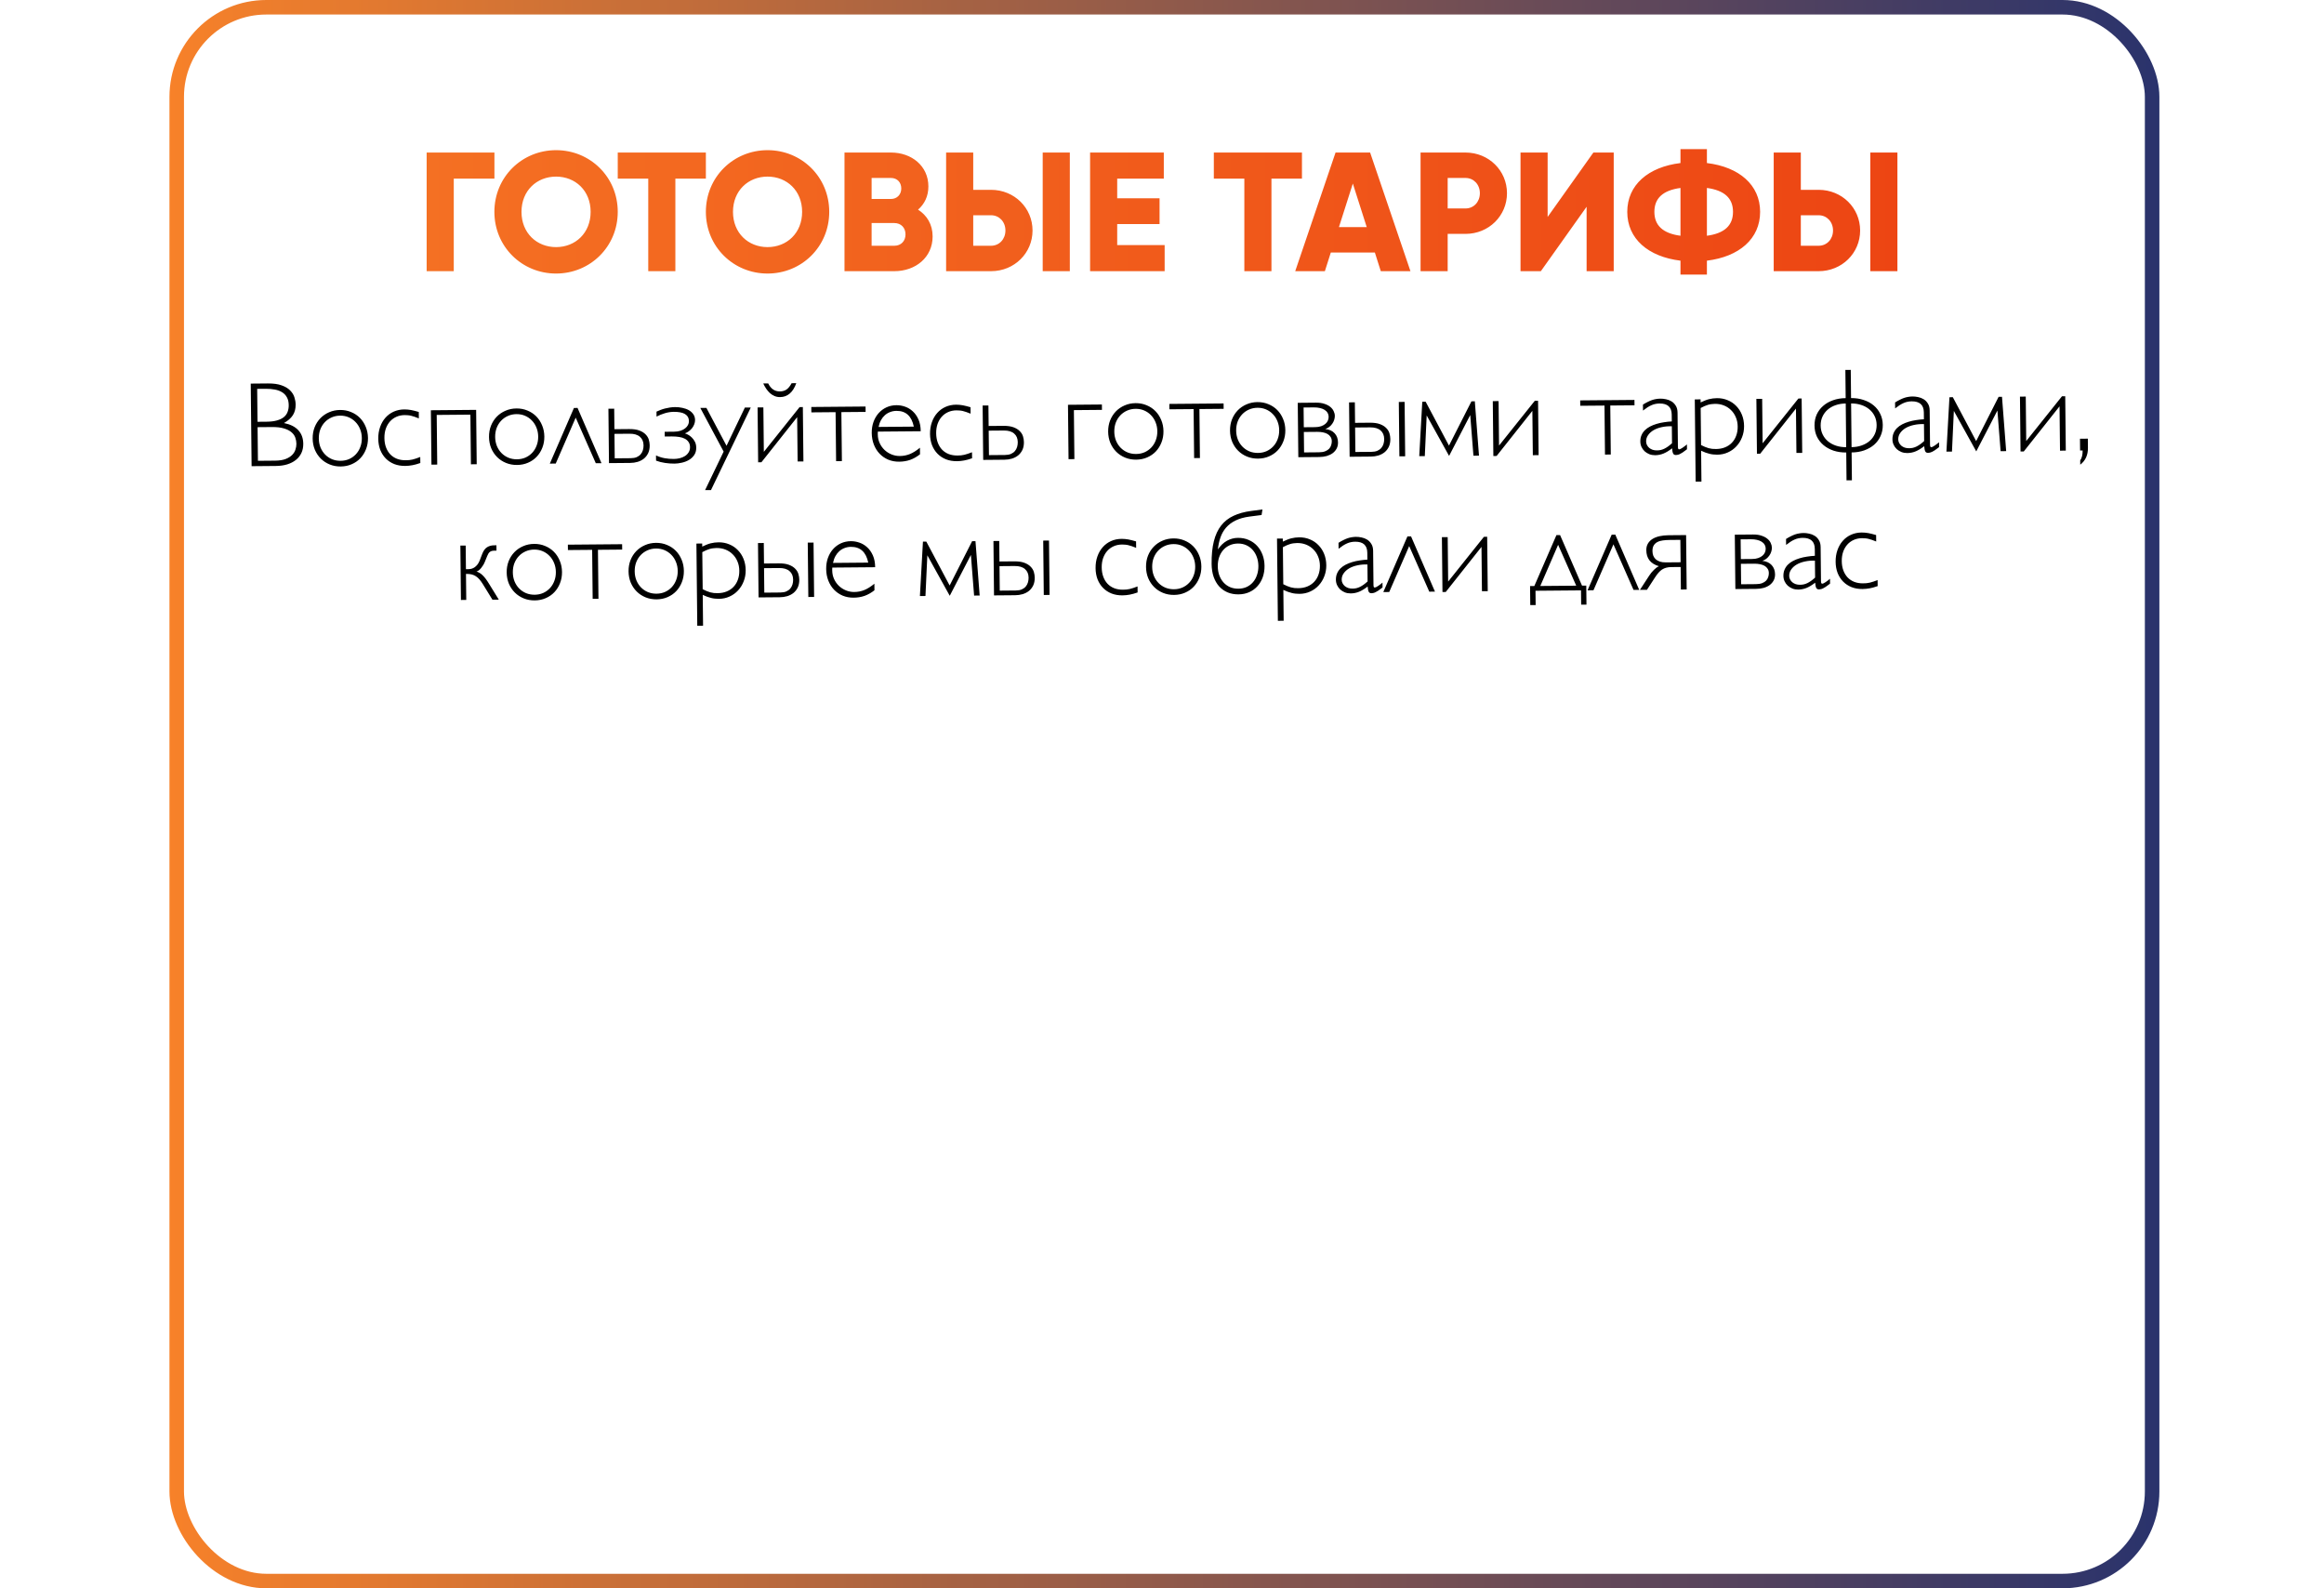
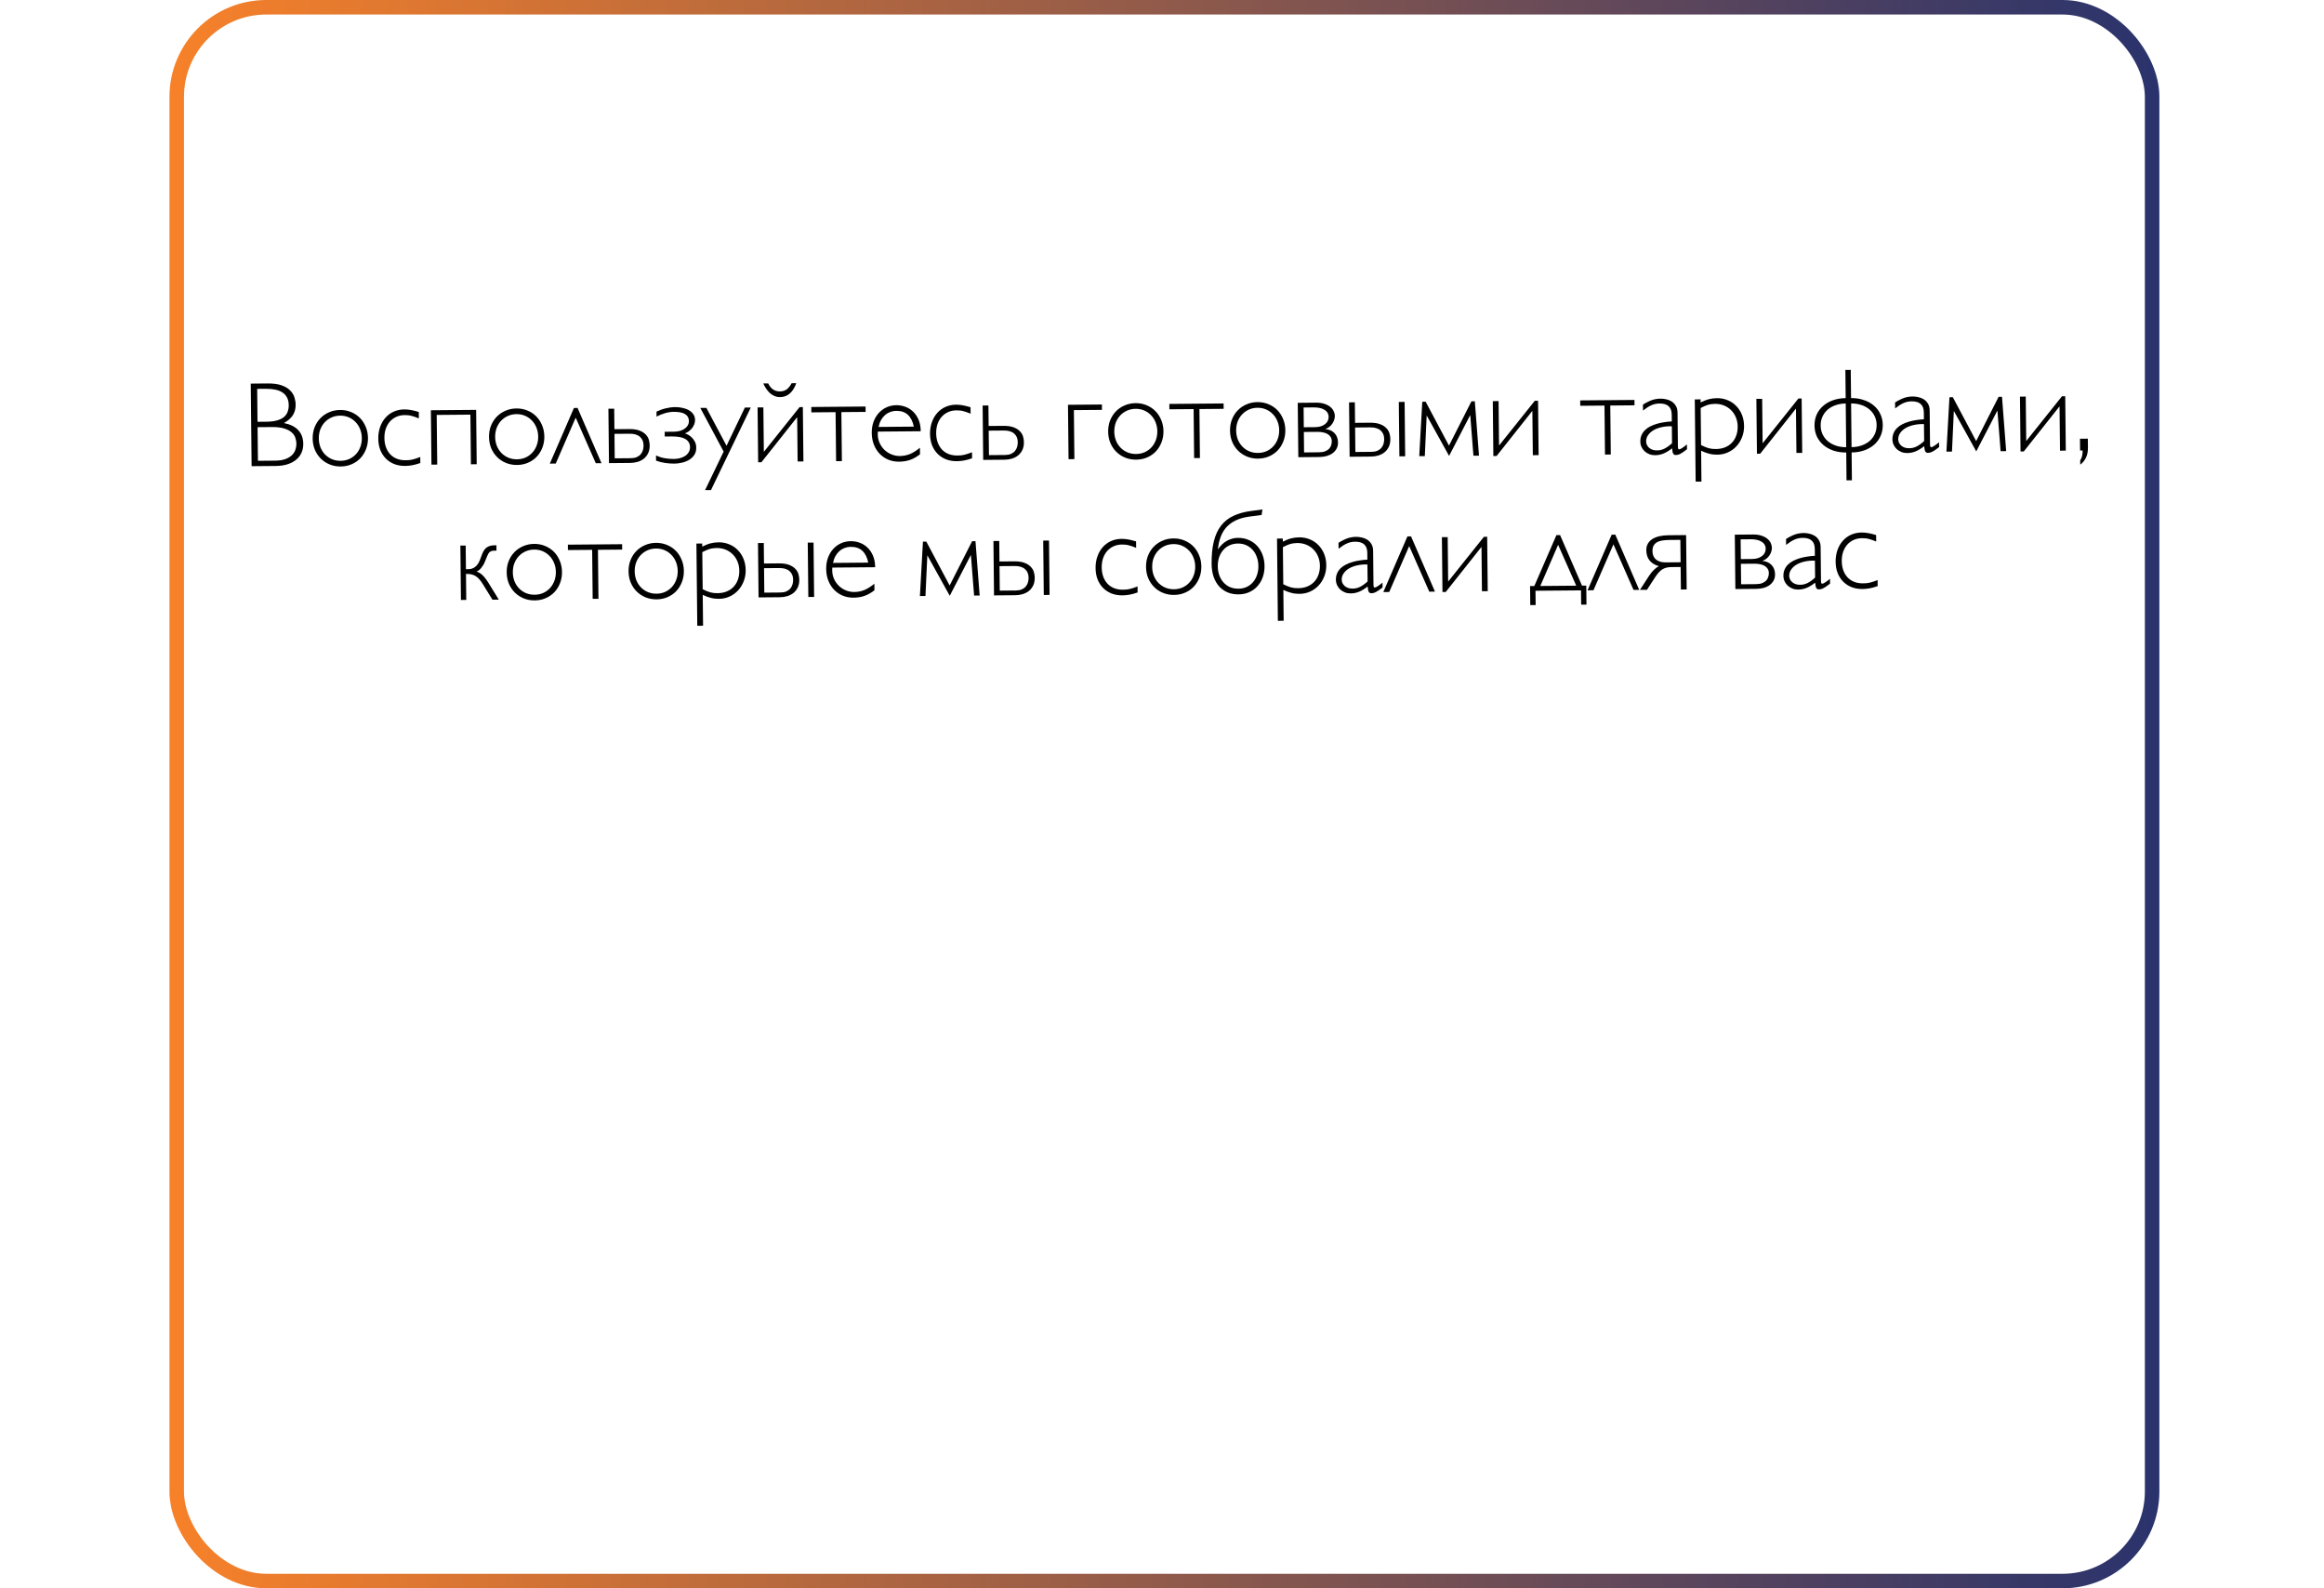
<svg xmlns="http://www.w3.org/2000/svg" width="480" height="328" viewBox="0 0 480 328" fill="none">
-   <path d="M102.121 31.5V36.89H93.721V56H88.121V31.5H102.121ZM114.85 56.49C107.815 56.49 102.11 50.96 102.11 43.75C102.11 36.54 107.815 31.01 114.85 31.01C121.885 31.01 127.59 36.54 127.59 43.75C127.59 50.96 121.885 56.49 114.85 56.49ZM114.85 51.03C118.84 51.03 121.99 48.125 121.99 43.75C121.99 39.375 118.84 36.47 114.85 36.47C110.86 36.47 107.71 39.375 107.71 43.75C107.71 48.125 110.86 51.03 114.85 51.03ZM145.791 31.5V36.89H139.491V56H133.891V36.89H127.591V31.5H145.791ZM158.531 56.49C151.496 56.49 145.791 50.96 145.791 43.75C145.791 36.54 151.496 31.01 158.531 31.01C165.566 31.01 171.271 36.54 171.271 43.75C171.271 50.96 165.566 56.49 158.531 56.49ZM158.531 51.03C162.521 51.03 165.671 48.125 165.671 43.75C165.671 39.375 162.521 36.47 158.531 36.47C154.541 36.47 151.391 39.375 151.391 43.75C151.391 48.125 154.541 51.03 158.531 51.03ZM189.614 43.295C191.434 44.45 192.624 46.34 192.624 48.825C192.624 53.165 189.089 56 184.714 56H174.424V31.5H184.014C188.284 31.5 191.749 34.265 191.749 38.5C191.749 40.53 190.944 42.14 189.614 43.295ZM184.014 36.75H180.024V41.09H184.014C185.274 41.09 186.149 40.18 186.149 38.92C186.149 37.66 185.309 36.75 184.014 36.75ZM184.714 50.75C186.114 50.75 187.024 49.77 187.024 48.405C187.024 47.04 186.114 46.06 184.714 46.06H180.024V50.75H184.714ZM195.411 56V31.5H201.011V39.2H204.686C209.516 39.2 213.261 42.945 213.261 47.6C213.261 52.255 209.516 56 204.686 56H195.411ZM215.361 56V31.5H220.961V56H215.361ZM201.011 50.75H204.686C206.401 50.75 207.661 49.385 207.661 47.6C207.661 45.815 206.401 44.45 204.686 44.45H201.011V50.75ZM230.747 50.61H240.547V56H225.147V31.5H240.372V36.89H230.747V40.95H239.497V46.27H230.747V50.61ZM268.906 31.5V36.89H262.606V56H257.006V36.89H250.706V31.5H268.906ZM285.19 56L283.965 52.15H274.865L273.64 56H267.515L275.845 31.5H282.985L291.315 56H285.19ZM276.545 46.9H282.285L279.415 37.905L276.545 46.9ZM302.679 31.5C307.509 31.5 311.254 35.245 311.254 39.9C311.254 44.555 307.509 48.3 302.679 48.3H299.004V56H293.404V31.5H302.679ZM302.679 43.05C304.394 43.05 305.654 41.685 305.654 39.9C305.654 38.115 304.394 36.75 302.679 36.75H299.004V43.05H302.679ZM327.698 56V42.7L318.248 56H314.048V31.5H319.648V44.8L329.098 31.5H333.298V56H327.698ZM363.536 43.75C363.536 49.315 359.196 53.025 352.546 53.83V56.7H347.086V53.83C340.436 53.025 336.096 49.315 336.096 43.75C336.096 38.185 340.436 34.475 347.086 33.67V30.8H352.546V33.67C359.196 34.475 363.536 38.185 363.536 43.75ZM341.696 43.75C341.696 46.55 343.446 48.195 347.086 48.685V38.815C343.446 39.305 341.696 40.95 341.696 43.75ZM352.546 48.685C356.186 48.195 357.936 46.55 357.936 43.75C357.936 40.95 356.186 39.305 352.546 38.815V48.685ZM366.343 56V31.5H371.943V39.2H375.618C380.448 39.2 384.193 42.945 384.193 47.6C384.193 52.255 380.448 56 375.618 56H366.343ZM386.293 56V31.5H391.893V56H386.293ZM371.943 50.75H375.618C377.333 50.75 378.593 49.385 378.593 47.6C378.593 45.815 377.333 44.45 375.618 44.45H371.943V50.75Z" fill="url(#paint0_linear_2045_1018)" />
  <path d="M51.787 79.217L55.339 79.186C56.487 79.177 57.428 79.307 58.163 79.577C58.907 79.84 59.488 80.184 59.908 80.612C60.335 81.032 60.633 81.501 60.801 82.021C60.97 82.54 61.056 83.048 61.062 83.544C61.07 84.399 60.879 85.133 60.486 85.746C60.094 86.352 59.481 86.891 58.648 87.362C59.969 87.627 60.959 88.123 61.617 88.85C62.284 89.568 62.624 90.501 62.636 91.649C62.643 92.349 62.515 92.98 62.253 93.544C61.99 94.108 61.608 94.587 61.108 94.982C60.616 95.377 60.017 95.683 59.311 95.901C58.613 96.111 57.829 96.219 56.958 96.226L51.966 96.269L51.787 79.217ZM53.117 80.304L53.188 87.103L55.019 87.087C55.89 87.08 56.617 86.992 57.202 86.825C57.794 86.657 58.272 86.425 58.635 86.129C58.998 85.824 59.255 85.464 59.405 85.048C59.563 84.623 59.64 84.159 59.634 83.654C59.627 83.003 59.5 82.463 59.251 82.034C59.011 81.597 58.677 81.249 58.251 80.993C57.825 80.728 57.323 80.545 56.744 80.444C56.173 80.335 55.558 80.283 54.899 80.289L53.117 80.304ZM53.2 88.214L53.273 95.159L56.8 95.129C57.679 95.121 58.406 95.01 58.982 94.793C59.557 94.568 60.01 94.288 60.34 93.951C60.67 93.615 60.898 93.243 61.024 92.835C61.158 92.426 61.224 92.027 61.219 91.636C61.215 91.221 61.142 90.807 60.999 90.393C60.856 89.971 60.596 89.599 60.218 89.277C59.848 88.946 59.337 88.682 58.684 88.484C58.031 88.278 57.187 88.18 56.154 88.189L53.2 88.214ZM76.003 90.46C76.011 91.29 75.873 92.064 75.588 92.783C75.31 93.493 74.922 94.111 74.423 94.636C73.924 95.161 73.326 95.573 72.629 95.872C71.941 96.171 71.185 96.324 70.363 96.331C69.549 96.338 68.791 96.198 68.088 95.911C67.385 95.624 66.775 95.223 66.257 94.706C65.739 94.19 65.329 93.579 65.029 92.873C64.737 92.16 64.586 91.388 64.578 90.558C64.569 89.72 64.703 88.945 64.98 88.235C65.266 87.516 65.662 86.894 66.169 86.369C66.677 85.844 67.279 85.432 67.975 85.133C68.672 84.826 69.427 84.669 70.241 84.662C71.063 84.655 71.822 84.799 72.516 85.094C73.219 85.381 73.826 85.783 74.336 86.299C74.846 86.816 75.247 87.431 75.539 88.144C75.84 88.85 75.994 89.622 76.003 90.46ZM74.733 90.471C74.726 89.803 74.606 89.186 74.372 88.618C74.147 88.051 73.832 87.561 73.429 87.149C73.026 86.73 72.554 86.404 72.015 86.173C71.475 85.941 70.888 85.828 70.253 85.834C69.619 85.839 69.03 85.962 68.487 86.203C67.944 86.444 67.476 86.773 67.081 87.192C66.687 87.61 66.379 88.105 66.157 88.677C65.943 89.248 65.84 89.871 65.847 90.547C65.854 91.214 65.97 91.832 66.196 92.4C66.43 92.967 66.748 93.457 67.151 93.868C67.554 94.28 68.03 94.602 68.578 94.833C69.125 95.056 69.716 95.165 70.351 95.159C70.986 95.154 71.57 95.035 72.105 94.802C72.64 94.562 73.104 94.232 73.499 93.814C73.893 93.395 74.197 92.901 74.411 92.329C74.633 91.757 74.74 91.138 74.733 90.471ZM86.812 95.616C86.496 95.725 86.204 95.817 85.936 95.892C85.668 95.968 85.412 96.027 85.168 96.07C84.925 96.121 84.681 96.156 84.437 96.174C84.201 96.2 83.953 96.215 83.693 96.217C82.863 96.224 82.109 96.096 81.43 95.834C80.752 95.563 80.17 95.181 79.685 94.689C79.2 94.196 78.819 93.606 78.543 92.916C78.276 92.219 78.137 91.447 78.128 90.6C78.119 89.722 78.245 88.915 78.506 88.18C78.767 87.437 79.134 86.799 79.609 86.266C80.084 85.725 80.653 85.305 81.317 85.006C81.981 84.708 82.712 84.555 83.51 84.548C83.754 84.546 83.986 84.556 84.206 84.579C84.434 84.593 84.662 84.624 84.891 84.671C85.127 84.709 85.372 84.764 85.625 84.835C85.886 84.898 86.175 84.977 86.494 85.072L86.508 86.402C86.181 86.267 85.887 86.155 85.625 86.068C85.372 85.981 85.131 85.91 84.903 85.855C84.683 85.799 84.466 85.765 84.255 85.75C84.043 85.728 83.819 85.717 83.583 85.719C82.956 85.725 82.384 85.844 81.865 86.076C81.347 86.308 80.903 86.634 80.533 87.052C80.171 87.462 79.887 87.957 79.682 88.536C79.484 89.116 79.389 89.755 79.397 90.455C79.404 91.163 79.512 91.801 79.722 92.369C79.931 92.937 80.225 93.423 80.604 93.826C80.982 94.222 81.441 94.527 81.981 94.742C82.52 94.949 83.119 95.05 83.778 95.044C84.039 95.042 84.283 95.032 84.51 95.014C84.738 94.987 84.969 94.949 85.205 94.898C85.44 94.839 85.684 94.767 85.935 94.684C86.195 94.6 86.483 94.496 86.799 94.371L86.812 95.616ZM98.343 84.641L98.46 95.871L97.264 95.881L97.157 85.627L90.199 85.687L90.306 95.941L89.11 95.951L88.993 84.721L98.343 84.641ZM112.427 90.148C112.436 90.978 112.298 91.752 112.012 92.471C111.735 93.181 111.346 93.799 110.847 94.324C110.348 94.849 109.75 95.261 109.054 95.56C108.365 95.859 107.61 96.012 106.788 96.019C105.974 96.026 105.216 95.886 104.513 95.599C103.81 95.312 103.199 94.91 102.681 94.394C102.163 93.877 101.754 93.266 101.453 92.561C101.161 91.847 101.011 91.076 101.002 90.246C100.993 89.407 101.127 88.633 101.405 87.923C101.69 87.204 102.087 86.582 102.594 86.057C103.101 85.532 103.703 85.12 104.4 84.821C105.097 84.514 105.852 84.357 106.666 84.35C107.488 84.343 108.246 84.487 108.941 84.782C109.644 85.069 110.25 85.47 110.76 85.987C111.27 86.503 111.671 87.118 111.964 87.832C112.264 88.538 112.418 89.309 112.427 90.148ZM111.158 90.159C111.151 89.491 111.03 88.874 110.797 88.306C110.571 87.738 110.257 87.249 109.853 86.837C109.45 86.417 108.979 86.092 108.439 85.86C107.9 85.629 107.313 85.516 106.678 85.521C106.043 85.527 105.454 85.65 104.912 85.891C104.369 86.131 103.9 86.461 103.506 86.879C103.111 87.298 102.803 87.793 102.581 88.364C102.368 88.936 102.264 89.559 102.271 90.235C102.278 90.902 102.395 91.519 102.62 92.087C102.854 92.655 103.173 93.144 103.576 93.556C103.979 93.968 104.454 94.289 105.002 94.52C105.55 94.744 106.141 94.853 106.775 94.847C107.41 94.842 107.995 94.723 108.53 94.49C109.064 94.25 109.529 93.92 109.923 93.502C110.318 93.083 110.622 92.588 110.835 92.017C111.057 91.445 111.165 90.826 111.158 90.159ZM119.287 84.241L124.229 95.65L123.057 95.66L118.905 86.247L114.781 95.731L113.56 95.741L118.543 84.248L119.287 84.241ZM125.779 95.636L125.661 84.406L126.858 84.396L126.902 88.632L129.954 88.606C130.808 88.598 131.509 88.698 132.056 88.905C132.604 89.112 133.034 89.381 133.347 89.712C133.667 90.035 133.887 90.395 134.005 90.793C134.123 91.19 134.184 91.581 134.188 91.963C134.195 92.582 134.09 93.12 133.875 93.577C133.66 94.026 133.367 94.403 132.996 94.708C132.625 95.004 132.192 95.227 131.697 95.378C131.21 95.521 130.694 95.594 130.149 95.599L125.779 95.636ZM126.912 89.596L126.965 94.65L130.273 94.621C130.761 94.617 131.171 94.544 131.504 94.403C131.844 94.254 132.118 94.056 132.327 93.81C132.537 93.564 132.688 93.282 132.783 92.964C132.877 92.646 132.922 92.316 132.919 91.974C132.911 91.209 132.66 90.617 132.168 90.198C131.683 89.771 130.973 89.561 130.037 89.569L126.912 89.596ZM137.294 90.142L137.284 89.165L139.188 89.149C139.709 89.145 140.164 89.08 140.553 88.954C140.943 88.821 141.266 88.651 141.525 88.445C141.783 88.24 141.976 88.01 142.104 87.757C142.231 87.504 142.294 87.251 142.291 86.998C142.287 86.632 142.211 86.328 142.062 86.085C141.912 85.834 141.703 85.632 141.433 85.48C141.162 85.319 140.836 85.208 140.453 85.146C140.069 85.076 139.642 85.043 139.17 85.047C138.559 85.053 137.946 85.147 137.329 85.332C136.713 85.516 136.137 85.749 135.603 86.03L135.592 85.005C135.843 84.881 136.119 84.764 136.419 84.656C136.719 84.54 137.035 84.439 137.368 84.355C137.701 84.271 138.042 84.203 138.391 84.151C138.741 84.099 139.086 84.072 139.428 84.069C139.949 84.064 140.454 84.117 140.943 84.227C141.441 84.328 141.882 84.487 142.267 84.704C142.652 84.92 142.96 85.198 143.191 85.538C143.431 85.87 143.553 86.267 143.558 86.731C143.561 87.04 143.503 87.342 143.384 87.636C143.273 87.922 143.121 88.188 142.929 88.433C142.736 88.671 142.51 88.885 142.252 89.074C142.001 89.255 141.738 89.396 141.463 89.496C141.634 89.543 141.851 89.635 142.112 89.771C142.374 89.907 142.629 90.096 142.875 90.338C143.122 90.572 143.336 90.863 143.519 91.212C143.702 91.56 143.796 91.974 143.801 92.454C143.807 93.065 143.662 93.579 143.365 93.996C143.077 94.414 142.706 94.751 142.253 95.007C141.808 95.263 141.321 95.446 140.793 95.556C140.274 95.675 139.786 95.736 139.33 95.74C138.663 95.746 138.003 95.698 137.351 95.598C136.707 95.506 136.091 95.349 135.503 95.126L135.492 94.052C136.081 94.323 136.677 94.513 137.28 94.622C137.883 94.731 138.515 94.782 139.174 94.777C139.581 94.773 139.983 94.725 140.381 94.632C140.787 94.531 141.147 94.382 141.463 94.183C141.778 93.985 142.032 93.731 142.224 93.42C142.424 93.109 142.522 92.742 142.518 92.319C142.513 91.912 142.416 91.571 142.226 91.296C142.044 91.013 141.789 90.783 141.462 90.607C141.135 90.43 140.743 90.308 140.286 90.238C139.83 90.161 139.325 90.124 138.771 90.129L137.294 90.142ZM155.067 84.154L146.847 101.205L145.626 101.216L149.461 93.26L144.643 84.244L145.9 84.233L150.059 92.059L153.846 84.165L155.067 84.154ZM158.665 79.18C159.206 80.29 160.013 80.84 161.087 80.831C161.624 80.826 162.083 80.692 162.462 80.429C162.842 80.157 163.188 79.727 163.499 79.138L164.463 79.13C164.123 80.085 163.671 80.801 163.106 81.278C162.55 81.754 161.889 81.996 161.124 82.003C160.701 82.006 160.313 81.932 159.962 81.781C159.61 81.629 159.291 81.424 159.003 81.166C158.724 80.9 158.468 80.597 158.237 80.257C158.014 79.918 157.814 79.561 157.64 79.188L158.665 79.18ZM164.646 86.147L157.261 95.464L156.589 95.47L156.471 84.142L157.667 84.132L157.763 93.311L165.15 84.068L165.821 84.062L165.939 95.292L164.742 95.302L164.646 86.147ZM178.772 83.951L178.784 85.062L173.779 85.105L173.885 95.224L172.689 95.234L172.583 85.115L167.578 85.158L167.567 84.047L178.772 83.951ZM190.021 93.816C189.359 94.334 188.679 94.719 187.982 94.969C187.285 95.211 186.529 95.335 185.715 95.342C184.902 95.349 184.147 95.209 183.453 94.922C182.766 94.627 182.172 94.217 181.67 93.692C181.168 93.168 180.775 92.54 180.49 91.81C180.206 91.08 180.059 90.284 180.05 89.421C180.042 88.599 180.16 87.841 180.405 87.148C180.658 86.446 181.01 85.84 181.46 85.332C181.919 84.815 182.46 84.412 183.083 84.122C183.715 83.831 184.401 83.683 185.142 83.677C185.744 83.672 186.339 83.772 186.927 83.979C187.523 84.185 188.06 84.51 188.537 84.954C189.013 85.389 189.402 85.948 189.702 86.629C190.002 87.301 190.157 88.11 190.167 89.054L181.317 89.13C181.302 89.236 181.294 89.333 181.295 89.423L181.298 89.716C181.305 90.359 181.433 90.952 181.683 91.495C181.933 92.038 182.268 92.511 182.687 92.914C183.106 93.31 183.59 93.619 184.137 93.842C184.685 94.065 185.256 94.174 185.85 94.169C186.598 94.163 187.297 94.026 187.945 93.76C188.601 93.486 189.289 93.053 190.007 92.461L190.021 93.816ZM188.74 88.102C188.286 85.916 187.091 84.832 185.154 84.849C184.69 84.853 184.256 84.934 183.85 85.092C183.445 85.242 183.081 85.46 182.758 85.748C182.444 86.028 182.175 86.372 181.951 86.78C181.728 87.189 181.566 87.65 181.465 88.164L188.74 88.102ZM200.772 94.639C200.456 94.748 200.164 94.84 199.896 94.915C199.629 94.991 199.373 95.05 199.129 95.093C198.885 95.144 198.642 95.178 198.398 95.197C198.162 95.223 197.914 95.238 197.654 95.24C196.823 95.247 196.069 95.119 195.391 94.856C194.713 94.585 194.131 94.204 193.646 93.712C193.16 93.219 192.78 92.629 192.504 91.939C192.236 91.242 192.098 90.47 192.089 89.623C192.08 88.744 192.206 87.938 192.467 87.203C192.727 86.46 193.095 85.822 193.57 85.289C194.044 84.748 194.614 84.328 195.278 84.029C195.942 83.731 196.673 83.578 197.47 83.571C197.715 83.569 197.947 83.579 198.167 83.602C198.395 83.616 198.623 83.647 198.851 83.694C199.088 83.732 199.332 83.787 199.585 83.858C199.846 83.921 200.136 84 200.455 84.095L200.468 85.425C200.141 85.29 199.847 85.178 199.586 85.091C199.333 85.004 199.092 84.933 198.864 84.877C198.643 84.822 198.427 84.788 198.215 84.773C198.004 84.751 197.78 84.74 197.544 84.742C196.917 84.748 196.345 84.867 195.826 85.099C195.308 85.331 194.863 85.656 194.493 86.075C194.132 86.485 193.848 86.98 193.642 87.559C193.445 88.139 193.35 88.778 193.357 89.478C193.365 90.186 193.473 90.824 193.682 91.392C193.892 91.96 194.186 92.446 194.564 92.849C194.943 93.245 195.402 93.55 195.941 93.765C196.481 93.972 197.08 94.073 197.739 94.067C197.999 94.065 198.243 94.055 198.471 94.037C198.699 94.01 198.93 93.972 199.166 93.921C199.401 93.862 199.644 93.79 199.896 93.707C200.155 93.623 200.443 93.519 200.759 93.394L200.772 94.639ZM203.071 94.974L202.953 83.744L204.15 83.734L204.194 87.969L207.246 87.943C208.1 87.936 208.801 88.035 209.348 88.242C209.896 88.449 210.326 88.718 210.639 89.049C210.96 89.372 211.179 89.732 211.297 90.13C211.415 90.528 211.476 90.918 211.48 91.3C211.487 91.919 211.382 92.457 211.168 92.914C210.952 93.364 210.659 93.741 210.288 94.045C209.917 94.341 209.484 94.565 208.989 94.715C208.502 94.858 207.986 94.931 207.441 94.936L203.071 94.974ZM204.204 88.933L204.257 93.987L207.565 93.959C208.053 93.954 208.463 93.882 208.796 93.74C209.136 93.591 209.411 93.393 209.62 93.147C209.829 92.901 209.98 92.619 210.075 92.301C210.169 91.983 210.214 91.653 210.211 91.311C210.203 90.546 209.952 89.954 209.46 89.535C208.975 89.108 208.265 88.899 207.329 88.907L204.204 88.933ZM227.586 83.533L227.598 84.643L221.8 84.693L221.906 94.812L220.697 94.823L220.58 83.593L227.586 83.533ZM240.303 89.051C240.312 89.881 240.174 90.656 239.888 91.374C239.611 92.085 239.223 92.702 238.724 93.228C238.224 93.753 237.626 94.165 236.93 94.464C236.241 94.763 235.486 94.915 234.664 94.922C233.85 94.93 233.092 94.79 232.389 94.502C231.686 94.216 231.075 93.814 230.557 93.297C230.039 92.781 229.63 92.17 229.33 91.465C229.037 90.751 228.887 89.979 228.878 89.149C228.869 88.311 229.004 87.537 229.281 86.826C229.566 86.108 229.963 85.486 230.47 84.96C230.977 84.435 231.579 84.023 232.276 83.724C232.973 83.417 233.728 83.26 234.542 83.253C235.364 83.246 236.122 83.39 236.817 83.685C237.52 83.972 238.126 84.374 238.636 84.891C239.146 85.407 239.547 86.022 239.84 86.736C240.14 87.441 240.295 88.213 240.303 89.051ZM239.034 89.062C239.027 88.395 238.907 87.777 238.673 87.21C238.447 86.642 238.133 86.152 237.73 85.741C237.326 85.321 236.855 84.995 236.315 84.764C235.776 84.533 235.189 84.42 234.554 84.425C233.919 84.43 233.331 84.553 232.788 84.794C232.245 85.035 231.776 85.364 231.382 85.783C230.988 86.201 230.679 86.696 230.458 87.268C230.244 87.839 230.14 88.463 230.148 89.138C230.155 89.805 230.271 90.423 230.497 90.991C230.73 91.558 231.049 92.048 231.452 92.46C231.855 92.871 232.33 93.193 232.878 93.424C233.426 93.647 234.017 93.756 234.652 93.751C235.286 93.745 235.871 93.626 236.406 93.394C236.94 93.153 237.405 92.824 237.799 92.405C238.194 91.987 238.498 91.492 238.712 90.92C238.933 90.349 239.041 89.729 239.034 89.062ZM252.72 83.317L252.731 84.428L247.727 84.471L247.832 94.59L246.636 94.6L246.53 84.481L241.526 84.524L241.514 83.413L252.72 83.317ZM265.473 88.835C265.482 89.665 265.344 90.44 265.058 91.158C264.781 91.869 264.393 92.487 263.893 93.012C263.394 93.537 262.796 93.949 262.1 94.248C261.411 94.547 260.656 94.7 259.834 94.707C259.02 94.714 258.262 94.574 257.559 94.287C256.856 94 256.245 93.598 255.727 93.082C255.209 92.565 254.8 91.954 254.5 91.249C254.207 90.535 254.057 89.763 254.048 88.933C254.039 88.095 254.174 87.321 254.451 86.611C254.736 85.892 255.133 85.27 255.64 84.745C256.147 84.219 256.749 83.808 257.446 83.508C258.143 83.201 258.898 83.044 259.712 83.037C260.534 83.03 261.292 83.174 261.987 83.47C262.69 83.757 263.296 84.158 263.806 84.675C264.316 85.191 264.717 85.806 265.01 86.52C265.31 87.225 265.465 87.997 265.473 88.835ZM264.204 88.846C264.197 88.179 264.077 87.561 263.843 86.994C263.617 86.426 263.303 85.936 262.9 85.525C262.496 85.105 262.025 84.779 261.485 84.548C260.946 84.317 260.359 84.204 259.724 84.209C259.089 84.215 258.501 84.338 257.958 84.578C257.415 84.819 256.946 85.149 256.552 85.567C256.158 85.986 255.849 86.481 255.628 87.052C255.414 87.624 255.31 88.247 255.318 88.922C255.325 89.59 255.441 90.207 255.667 90.775C255.9 91.343 256.219 91.832 256.622 92.244C257.025 92.656 257.5 92.977 258.048 93.208C258.596 93.431 259.187 93.54 259.822 93.535C260.456 93.529 261.041 93.41 261.576 93.178C262.11 92.937 262.575 92.608 262.969 92.189C263.364 91.771 263.668 91.276 263.882 90.705C264.103 90.133 264.211 89.514 264.204 88.846ZM268.156 94.416L268.039 83.186L271.811 83.153C272.486 83.148 273.065 83.228 273.547 83.395C274.037 83.553 274.438 83.762 274.75 84.019C275.07 84.277 275.305 84.572 275.455 84.904C275.613 85.229 275.694 85.553 275.697 85.879C275.7 86.156 275.654 86.437 275.559 86.722C275.473 87 275.341 87.261 275.165 87.507C274.996 87.753 274.791 87.97 274.549 88.159C274.307 88.349 274.031 88.493 273.723 88.594C274.562 88.684 275.208 88.98 275.661 89.481C276.114 89.981 276.345 90.61 276.353 91.367C276.357 91.839 276.264 92.259 276.073 92.626C275.881 92.994 275.612 93.31 275.265 93.573C274.917 93.829 274.504 94.028 274.026 94.17C273.547 94.304 273.023 94.374 272.453 94.379L268.156 94.416ZM269.245 84.152L269.288 88.229L271.62 88.209C272.108 88.205 272.526 88.14 272.875 88.015C273.232 87.89 273.523 87.729 273.749 87.531C273.983 87.334 274.151 87.113 274.255 86.868C274.366 86.615 274.42 86.362 274.418 86.11C274.414 85.776 274.338 85.488 274.189 85.245C274.04 84.994 273.83 84.788 273.56 84.628C273.289 84.459 272.971 84.336 272.604 84.257C272.236 84.171 271.833 84.13 271.394 84.134L269.245 84.152ZM269.298 89.205L269.342 93.429L272.394 93.403C272.923 93.398 273.358 93.329 273.698 93.196C274.047 93.055 274.322 92.877 274.523 92.664C274.724 92.443 274.864 92.197 274.942 91.928C275.029 91.659 275.071 91.386 275.068 91.109C275.064 90.759 274.98 90.463 274.815 90.22C274.657 89.969 274.444 89.768 274.173 89.615C273.903 89.463 273.585 89.352 273.218 89.282C272.859 89.212 272.472 89.178 272.057 89.182L269.298 89.205ZM278.752 94.325L278.634 83.095L279.83 83.085L279.875 87.32L282.926 87.294C283.781 87.287 284.482 87.387 285.029 87.594C285.577 87.8 286.007 88.069 286.32 88.4C286.64 88.723 286.86 89.083 286.978 89.481C287.096 89.879 287.157 90.269 287.161 90.651C287.168 91.27 287.063 91.808 286.848 92.266C286.633 92.715 286.34 93.092 285.969 93.396C285.598 93.692 285.165 93.916 284.67 94.067C284.183 94.209 283.667 94.283 283.122 94.287L278.752 94.325ZM279.885 88.285L279.938 93.338L283.246 93.31C283.734 93.305 284.144 93.233 284.476 93.092C284.817 92.942 285.091 92.745 285.3 92.499C285.509 92.253 285.661 91.971 285.755 91.652C285.85 91.334 285.895 91.004 285.892 90.662C285.884 89.897 285.633 89.305 285.141 88.886C284.656 88.459 283.946 88.25 283.01 88.258L279.885 88.285ZM290.108 82.996L290.226 94.226L289.03 94.237L288.912 83.007L290.108 82.996ZM299.273 92.025L303.914 82.878L304.61 82.872L305.472 94.096L304.325 94.106L303.663 85.712L299.295 94.149L294.667 85.79L294.279 94.192L293.131 94.201L293.758 82.965L294.454 82.959L299.273 92.025ZM316.496 84.846L309.111 94.162L308.439 94.168L308.321 82.84L309.517 82.83L309.613 92.009L317 82.766L317.671 82.76L317.788 93.99L316.592 94L316.496 84.846ZM337.58 82.59L337.591 83.7L332.587 83.743L332.693 93.862L331.496 93.873L331.391 83.754L326.386 83.796L326.374 82.686L337.58 82.59ZM345.278 85.6C345.262 84.07 344.424 83.312 342.764 83.326C342.463 83.329 342.174 83.36 341.898 83.419C341.63 83.47 341.358 83.558 341.083 83.683C340.815 83.799 340.54 83.948 340.257 84.129C339.974 84.311 339.671 84.529 339.349 84.784L339.336 83.551C339.675 83.337 339.999 83.155 340.307 83.006C340.614 82.848 340.91 82.72 341.194 82.62C341.486 82.519 341.774 82.448 342.058 82.405C342.351 82.353 342.647 82.326 342.948 82.324C343.306 82.321 343.689 82.362 344.097 82.448C344.505 82.526 344.885 82.673 345.237 82.89C345.589 83.107 345.881 83.405 346.113 83.786C346.353 84.158 346.476 84.637 346.482 85.223L346.556 92.218C346.558 92.445 346.58 92.6 346.621 92.681C346.663 92.754 346.732 92.79 346.83 92.789C346.895 92.788 346.989 92.759 347.11 92.701C347.231 92.635 347.365 92.556 347.51 92.466C347.656 92.367 347.805 92.26 347.959 92.144C348.12 92.021 348.274 91.898 348.419 91.774L348.429 92.775L348.235 92.923C347.953 93.137 347.711 93.314 347.509 93.454C347.306 93.586 347.124 93.69 346.962 93.764C346.809 93.839 346.667 93.889 346.537 93.915C346.415 93.948 346.293 93.965 346.171 93.966C346.041 93.968 345.927 93.948 345.829 93.908C345.739 93.868 345.661 93.8 345.595 93.703C345.536 93.597 345.486 93.456 345.444 93.277C345.409 93.09 345.378 92.858 345.351 92.582C344.721 93.076 344.131 93.435 343.58 93.659C343.037 93.883 342.46 93.998 341.85 94.004C341.427 94.007 341.027 93.937 340.651 93.794C340.284 93.643 339.96 93.442 339.681 93.192C339.409 92.934 339.195 92.635 339.036 92.294C338.878 91.946 338.797 91.576 338.793 91.185C338.788 90.697 338.869 90.261 339.036 89.877C339.202 89.485 339.435 89.141 339.733 88.846C340.039 88.542 340.394 88.287 340.799 88.08C341.212 87.865 341.658 87.686 342.136 87.543C342.623 87.393 343.135 87.278 343.671 87.201C344.207 87.115 344.748 87.057 345.293 87.028L345.278 85.6ZM345.303 88.029C344.57 88.003 343.879 88.061 343.23 88.205C342.588 88.341 342.025 88.549 341.539 88.83C341.062 89.111 340.683 89.452 340.403 89.853C340.122 90.246 339.984 90.687 339.989 91.175C339.992 91.436 340.051 91.679 340.168 91.906C340.284 92.133 340.441 92.331 340.638 92.5C340.835 92.661 341.068 92.79 341.338 92.885C341.615 92.972 341.913 93.014 342.23 93.011C342.499 93.009 342.755 92.983 342.998 92.932C343.25 92.873 343.497 92.785 343.74 92.669C343.991 92.545 344.246 92.392 344.505 92.211C344.771 92.021 345.05 91.795 345.34 91.532L345.303 88.029ZM351.246 83.107C351.561 82.95 351.861 82.817 352.145 82.709C352.428 82.592 352.704 82.501 352.972 82.433C353.24 82.366 353.508 82.315 353.776 82.28C354.044 82.245 354.325 82.226 354.618 82.224C355.415 82.217 356.153 82.357 356.832 82.644C357.518 82.923 358.109 83.321 358.602 83.838C359.104 84.346 359.497 84.953 359.781 85.659C360.065 86.364 360.212 87.136 360.22 87.974C360.229 88.796 360.091 89.566 359.805 90.285C359.528 91.004 359.14 91.629 358.641 92.163C358.15 92.696 357.564 93.116 356.884 93.423C356.211 93.73 355.481 93.887 354.691 93.893C354.415 93.896 354.142 93.882 353.873 93.852C353.612 93.829 353.347 93.783 353.078 93.712C352.817 93.649 352.543 93.566 352.257 93.463C351.971 93.359 351.669 93.232 351.35 93.08L351.417 99.451L350.22 99.462L350.043 82.483L351.239 82.472L351.246 83.107ZM351.338 91.908C351.632 92.06 351.906 92.188 352.16 92.291C352.413 92.395 352.662 92.483 352.907 92.554C353.152 92.617 353.397 92.663 353.641 92.694C353.894 92.716 354.162 92.726 354.447 92.724C355.122 92.718 355.736 92.603 356.287 92.378C356.838 92.154 357.307 91.841 357.693 91.438C358.088 91.028 358.388 90.541 358.593 89.978C358.807 89.406 358.91 88.775 358.903 88.083C358.896 87.4 358.771 86.77 358.529 86.194C358.295 85.618 357.969 85.125 357.549 84.713C357.138 84.294 356.646 83.968 356.074 83.737C355.502 83.506 354.878 83.393 354.203 83.399C353.951 83.401 353.711 83.42 353.483 83.454C353.256 83.481 353.024 83.527 352.789 83.594C352.562 83.662 352.323 83.749 352.071 83.857C351.82 83.965 351.549 84.097 351.258 84.254L351.338 91.908ZM370.938 84.379L363.552 93.695L362.881 93.701L362.762 82.374L363.958 82.363L364.054 91.543L371.441 82.299L372.112 82.293L372.23 93.523L371.034 93.534L370.938 84.379ZM381.218 83.326C380.461 83.333 379.762 83.449 379.122 83.674C378.489 83.891 377.943 84.201 377.483 84.603C377.024 85.006 376.667 85.485 376.412 86.041C376.157 86.597 376.034 87.212 376.041 87.887C376.048 88.555 376.184 89.164 376.45 89.715C376.717 90.266 377.084 90.739 377.552 91.134C378.02 91.52 378.572 91.821 379.209 92.035C379.854 92.249 380.555 92.353 381.312 92.347L381.218 83.326ZM382.423 92.337C383.18 92.331 383.874 92.215 384.507 91.99C385.147 91.764 385.698 91.455 386.157 91.06C386.617 90.657 386.974 90.178 387.229 89.623C387.483 89.059 387.607 88.439 387.6 87.764C387.593 87.088 387.456 86.479 387.19 85.936C386.924 85.385 386.557 84.916 386.089 84.53C385.621 84.135 385.064 83.835 384.419 83.628C383.782 83.414 383.085 83.31 382.329 83.317L382.423 92.337ZM382.495 99.185L381.384 99.195L381.324 93.445C380.38 93.453 379.508 93.327 378.707 93.065C377.915 92.795 377.227 92.418 376.645 91.935C376.062 91.444 375.604 90.858 375.271 90.177C374.946 89.488 374.78 88.728 374.771 87.898C374.762 87.06 374.913 86.294 375.223 85.599C375.541 84.905 375.987 84.311 376.56 83.818C377.132 83.317 377.812 82.928 378.598 82.653C379.393 82.369 380.262 82.224 381.206 82.216L381.145 76.393L382.256 76.383L382.317 82.206C383.261 82.198 384.129 82.329 384.921 82.599C385.722 82.86 386.413 83.237 386.996 83.728C387.579 84.212 388.033 84.798 388.357 85.487C388.69 86.168 388.861 86.923 388.869 87.753C388.878 88.591 388.724 89.358 388.405 90.052C388.095 90.746 387.654 91.344 387.081 91.846C386.509 92.339 385.825 92.727 385.03 93.011C384.244 93.286 383.378 93.428 382.434 93.436L382.495 99.185ZM397.351 85.153C397.335 83.624 396.497 82.866 394.837 82.88C394.536 82.882 394.247 82.913 393.971 82.973C393.703 83.024 393.431 83.112 393.156 83.236C392.889 83.352 392.613 83.501 392.331 83.683C392.048 83.864 391.745 84.082 391.422 84.337L391.409 83.105C391.748 82.89 392.072 82.708 392.38 82.559C392.687 82.402 392.983 82.273 393.267 82.173C393.559 82.073 393.847 82.001 394.131 81.958C394.424 81.907 394.721 81.88 395.022 81.877C395.38 81.874 395.763 81.916 396.171 82.002C396.578 82.08 396.958 82.227 397.31 82.444C397.663 82.66 397.955 82.959 398.187 83.34C398.427 83.712 398.55 84.191 398.556 84.777L398.629 91.771C398.631 91.999 398.653 92.153 398.695 92.234C398.736 92.307 398.806 92.343 398.903 92.342C398.969 92.342 399.062 92.313 399.183 92.255C399.305 92.188 399.438 92.11 399.584 92.019C399.729 91.92 399.879 91.813 400.032 91.698C400.193 91.575 400.347 91.451 400.492 91.328L400.502 92.329L400.309 92.477C400.026 92.691 399.784 92.868 399.582 93.008C399.38 93.14 399.198 93.243 399.036 93.318C398.882 93.392 398.74 93.442 398.61 93.468C398.488 93.502 398.366 93.519 398.244 93.52C398.114 93.521 398 93.502 397.902 93.462C397.812 93.422 397.734 93.353 397.668 93.256C397.61 93.151 397.559 93.009 397.517 92.83C397.482 92.644 397.451 92.412 397.424 92.135C396.794 92.629 396.204 92.988 395.653 93.213C395.11 93.437 394.534 93.552 393.923 93.557C393.5 93.561 393.101 93.491 392.725 93.348C392.357 93.196 392.033 92.995 391.754 92.746C391.483 92.487 391.268 92.188 391.11 91.848C390.951 91.499 390.87 91.129 390.866 90.739C390.861 90.251 390.942 89.815 391.109 89.431C391.276 89.039 391.508 88.695 391.806 88.399C392.112 88.096 392.468 87.84 392.872 87.633C393.285 87.418 393.731 87.239 394.21 87.097C394.696 86.946 395.208 86.832 395.744 86.754C396.28 86.668 396.821 86.611 397.366 86.582L397.351 85.153ZM397.376 87.582C396.644 87.556 395.953 87.615 395.303 87.759C394.661 87.895 394.098 88.103 393.613 88.384C393.135 88.665 392.757 89.005 392.476 89.407C392.195 89.8 392.057 90.24 392.062 90.729C392.065 90.989 392.125 91.233 392.241 91.46C392.357 91.686 392.514 91.885 392.711 92.054C392.908 92.215 393.141 92.343 393.411 92.438C393.689 92.525 393.986 92.568 394.303 92.565C394.572 92.563 394.828 92.536 395.072 92.485C395.323 92.426 395.571 92.338 395.814 92.222C396.065 92.098 396.319 91.945 396.578 91.764C396.844 91.575 397.123 91.349 397.413 91.086L397.376 87.582ZM408.156 91.091L412.797 81.945L413.493 81.939L414.355 93.162L413.207 93.172L412.546 84.779L408.178 93.215L403.549 84.856L403.161 93.258L402.014 93.268L402.641 82.032L403.337 82.026L408.156 91.091ZM425.379 83.912L417.993 93.229L417.322 93.234L417.203 81.907L418.4 81.897L418.496 91.076L425.882 81.832L426.554 81.827L426.671 93.056L425.475 93.067L425.379 83.912ZM431.223 90.588L431.243 92.492C431.259 93.973 430.73 95.13 429.656 95.961L429.647 95.082C429.991 94.591 430.159 93.906 430.15 93.027L429.625 93.031L429.6 90.602L431.223 90.588ZM96.244 118.519L96.3 123.89L95.201 123.899L95.084 112.67L96.183 112.66L96.234 117.543L96.734 117.538C96.962 117.536 97.185 117.506 97.404 117.447C97.632 117.38 97.846 117.277 98.048 117.137C98.25 116.988 98.439 116.804 98.616 116.582C98.793 116.353 98.945 116.079 99.072 115.761L99.606 114.364C99.86 113.719 100.189 113.269 100.593 113.013C101.005 112.749 101.492 112.615 102.054 112.61L102.53 112.606L102.542 113.717L102.065 113.721C101.87 113.722 101.7 113.744 101.553 113.786C101.407 113.828 101.278 113.894 101.165 113.985C101.06 114.067 100.963 114.178 100.875 114.317C100.795 114.448 100.716 114.611 100.636 114.807L100.124 116.057C100.045 116.261 99.938 116.473 99.802 116.694C99.674 116.907 99.533 117.108 99.381 117.296C99.228 117.485 99.067 117.645 98.897 117.776C98.728 117.908 98.566 117.991 98.412 118.025C98.648 118.104 98.869 118.204 99.074 118.324C99.279 118.444 99.484 118.605 99.689 118.807C99.895 119.001 100.109 119.247 100.332 119.546C100.555 119.845 100.799 120.214 101.064 120.651L103.026 123.832L101.708 123.844L99.721 120.614C99.489 120.241 99.257 119.922 99.027 119.655C98.796 119.389 98.55 119.171 98.287 119.002C98.034 118.834 97.751 118.71 97.441 118.631C97.131 118.552 96.781 118.515 96.39 118.518L96.244 118.519ZM116.077 118.117C116.086 118.947 115.947 119.722 115.662 120.44C115.385 121.151 114.996 121.768 114.497 122.294C113.998 122.819 113.4 123.231 112.703 123.53C112.015 123.829 111.259 123.982 110.438 123.989C109.624 123.996 108.865 123.856 108.163 123.569C107.46 123.282 106.849 122.88 106.331 122.364C105.813 121.847 105.404 121.236 105.103 120.531C104.811 119.817 104.66 119.045 104.652 118.215C104.643 117.377 104.777 116.603 105.055 115.892C105.34 115.174 105.736 114.552 106.244 114.027C106.751 113.501 107.353 113.089 108.05 112.79C108.746 112.483 109.502 112.326 110.315 112.319C111.137 112.312 111.896 112.456 112.591 112.751C113.293 113.038 113.9 113.44 114.41 113.957C114.92 114.473 115.321 115.088 115.613 115.802C115.914 116.507 116.068 117.279 116.077 118.117ZM114.808 118.128C114.801 117.461 114.68 116.843 114.446 116.276C114.221 115.708 113.906 115.218 113.503 114.807C113.1 114.387 112.629 114.061 112.089 113.83C111.55 113.599 110.962 113.486 110.328 113.491C109.693 113.497 109.104 113.62 108.561 113.86C108.019 114.101 107.55 114.43 107.156 114.849C106.761 115.267 106.453 115.762 106.231 116.334C106.017 116.905 105.914 117.529 105.921 118.204C105.928 118.872 106.045 119.489 106.27 120.057C106.504 120.625 106.822 121.114 107.226 121.526C107.629 121.937 108.104 122.259 108.652 122.49C109.199 122.713 109.791 122.822 110.425 122.817C111.06 122.811 111.645 122.692 112.179 122.46C112.714 122.219 113.179 121.89 113.573 121.471C113.967 121.053 114.271 120.558 114.485 119.986C114.707 119.415 114.815 118.795 114.808 118.128ZM128.493 112.383L128.505 113.494L123.5 113.537L123.606 123.656L122.41 123.666L122.304 113.547L117.299 113.59L117.288 112.479L128.493 112.383ZM141.247 117.901C141.256 118.731 141.117 119.506 140.832 120.224C140.554 120.935 140.166 121.553 139.667 122.078C139.168 122.603 138.57 123.015 137.873 123.314C137.185 123.613 136.429 123.766 135.608 123.773C134.794 123.78 134.035 123.64 133.332 123.353C132.63 123.066 132.019 122.664 131.501 122.148C130.983 121.631 130.574 121.02 130.273 120.315C129.981 119.601 129.83 118.829 129.822 117.999C129.813 117.161 129.947 116.387 130.225 115.677C130.51 114.958 130.906 114.336 131.414 113.811C131.921 113.286 132.523 112.874 133.22 112.575C133.916 112.267 134.672 112.11 135.485 112.103C136.307 112.096 137.066 112.24 137.761 112.536C138.463 112.823 139.07 113.224 139.58 113.741C140.09 114.257 140.491 114.872 140.783 115.586C141.084 116.291 141.238 117.063 141.247 117.901ZM139.978 117.912C139.971 117.245 139.85 116.628 139.616 116.06C139.391 115.492 139.076 115.002 138.673 114.591C138.27 114.171 137.799 113.846 137.259 113.614C136.72 113.383 136.132 113.27 135.498 113.275C134.863 113.281 134.274 113.404 133.731 113.644C133.189 113.885 132.72 114.215 132.326 114.633C131.931 115.052 131.623 115.547 131.401 116.118C131.187 116.69 131.084 117.313 131.091 117.989C131.098 118.656 131.214 119.273 131.44 119.841C131.674 120.409 131.992 120.898 132.396 121.31C132.799 121.722 133.274 122.043 133.822 122.274C134.369 122.498 134.961 122.606 135.595 122.601C136.23 122.596 136.815 122.477 137.349 122.244C137.884 122.004 138.349 121.674 138.743 121.256C139.137 120.837 139.441 120.342 139.655 119.771C139.877 119.199 139.985 118.58 139.978 117.912ZM145.04 112.876C145.356 112.719 145.655 112.586 145.939 112.478C146.223 112.361 146.498 112.269 146.766 112.202C147.034 112.135 147.302 112.084 147.57 112.049C147.839 112.014 148.119 111.995 148.412 111.993C149.21 111.986 149.948 112.126 150.626 112.413C151.313 112.692 151.903 113.09 152.397 113.607C152.898 114.115 153.291 114.722 153.575 115.428C153.859 116.133 154.006 116.905 154.015 117.743C154.023 118.565 153.885 119.335 153.599 120.054C153.322 120.772 152.934 121.398 152.435 121.932C151.944 122.465 151.358 122.885 150.678 123.192C150.006 123.499 149.275 123.656 148.485 123.662C148.209 123.665 147.936 123.651 147.667 123.621C147.406 123.598 147.141 123.552 146.872 123.481C146.611 123.418 146.338 123.335 146.052 123.232C145.766 123.128 145.463 123.001 145.144 122.849L145.211 129.22L144.015 129.231L143.837 112.252L145.033 112.241L145.04 112.876ZM145.132 121.677C145.427 121.829 145.701 121.957 145.954 122.06C146.207 122.164 146.456 122.251 146.701 122.323C146.946 122.386 147.191 122.432 147.435 122.463C147.688 122.485 147.956 122.495 148.241 122.493C148.917 122.487 149.53 122.372 150.081 122.147C150.632 121.923 151.101 121.609 151.487 121.207C151.882 120.797 152.182 120.31 152.388 119.747C152.601 119.175 152.705 118.544 152.697 117.852C152.69 117.169 152.566 116.539 152.324 115.963C152.09 115.387 151.763 114.894 151.344 114.482C150.932 114.063 150.441 113.737 149.869 113.506C149.296 113.275 148.673 113.162 147.997 113.168C147.745 113.17 147.505 113.189 147.278 113.223C147.05 113.249 146.818 113.296 146.583 113.363C146.356 113.43 146.117 113.518 145.866 113.626C145.614 113.734 145.343 113.866 145.052 114.023L145.132 121.677ZM156.674 123.372L156.556 112.143L157.752 112.132L157.797 116.368L160.848 116.342C161.703 116.334 162.404 116.434 162.951 116.641C163.499 116.848 163.929 117.117 164.242 117.448C164.562 117.771 164.782 118.131 164.9 118.529C165.018 118.927 165.079 119.317 165.083 119.699C165.09 120.318 164.985 120.856 164.77 121.313C164.555 121.763 164.262 122.14 163.891 122.444C163.52 122.74 163.087 122.963 162.592 123.114C162.105 123.257 161.589 123.33 161.044 123.335L156.674 123.372ZM157.807 117.332L157.86 122.386L161.168 122.357C161.656 122.353 162.066 122.28 162.398 122.139C162.739 121.99 163.013 121.792 163.222 121.546C163.431 121.3 163.583 121.018 163.677 120.7C163.772 120.382 163.817 120.052 163.814 119.71C163.806 118.945 163.555 118.353 163.063 117.934C162.578 117.507 161.868 117.297 160.932 117.305L157.807 117.332ZM168.03 112.044L168.148 123.274L166.952 123.284L166.834 112.054L168.03 112.044ZM180.61 121.898C179.948 122.416 179.268 122.8 178.571 123.05C177.874 123.292 177.118 123.417 176.304 123.424C175.49 123.431 174.736 123.291 174.041 123.004C173.355 122.709 172.76 122.299 172.258 121.774C171.757 121.249 171.363 120.622 171.079 119.892C170.795 119.162 170.648 118.366 170.639 117.503C170.63 116.681 170.749 115.923 170.994 115.229C171.247 114.527 171.598 113.922 172.049 113.414C172.507 112.897 173.048 112.494 173.672 112.203C174.304 111.913 174.99 111.765 175.73 111.758C176.333 111.753 176.928 111.854 177.516 112.061C178.112 112.267 178.649 112.592 179.125 113.036C179.602 113.471 179.99 114.029 180.29 114.71C180.59 115.383 180.745 116.192 180.755 117.135L171.906 117.211C171.89 117.317 171.883 117.415 171.884 117.505L171.887 117.797C171.894 118.44 172.022 119.033 172.272 119.576C172.522 120.12 172.856 120.593 173.276 120.996C173.695 121.391 174.178 121.7 174.726 121.924C175.274 122.147 175.844 122.256 176.438 122.251C177.187 122.244 177.886 122.108 178.534 121.842C179.19 121.568 179.877 121.135 180.596 120.543L180.61 121.898ZM179.329 116.183C178.875 113.998 177.68 112.914 175.743 112.93C175.279 112.934 174.844 113.015 174.439 113.173C174.034 113.323 173.67 113.542 173.347 113.83C173.033 114.109 172.764 114.453 172.54 114.862C172.317 115.271 172.155 115.732 172.054 116.246L179.329 116.183ZM196.14 120.91L200.781 111.763L201.476 111.757L202.339 122.981L201.191 122.991L200.53 114.598L196.162 123.034L191.533 114.675L191.145 123.077L189.998 123.087L190.625 111.85L191.321 111.845L196.14 120.91ZM205.305 122.955L205.187 111.726L206.384 111.715L206.428 115.951L209.479 115.925C210.334 115.917 211.035 116.017 211.582 116.224C212.13 116.431 212.56 116.7 212.873 117.031C213.193 117.354 213.413 117.714 213.531 118.112C213.649 118.51 213.71 118.9 213.714 119.282C213.721 119.901 213.616 120.439 213.401 120.896C213.186 121.346 212.893 121.723 212.522 122.027C212.151 122.323 211.718 122.546 211.223 122.697C210.736 122.84 210.22 122.913 209.675 122.918L205.305 122.955ZM206.438 116.915L206.491 121.969L209.799 121.94C210.287 121.936 210.697 121.863 211.03 121.722C211.37 121.573 211.644 121.375 211.853 121.129C212.062 120.883 212.214 120.601 212.308 120.283C212.403 119.965 212.448 119.635 212.445 119.293C212.437 118.528 212.186 117.936 211.694 117.517C211.209 117.09 210.499 116.88 209.563 116.888L206.438 116.915ZM216.661 111.627L216.779 122.857L215.583 122.867L215.465 111.637L216.661 111.627ZM234.963 122.347C234.647 122.456 234.355 122.548 234.087 122.623C233.819 122.699 233.564 122.758 233.32 122.801C233.076 122.852 232.832 122.886 232.588 122.905C232.353 122.931 232.105 122.945 231.844 122.948C231.014 122.955 230.26 122.827 229.582 122.564C228.903 122.293 228.322 121.912 227.836 121.419C227.351 120.927 226.97 120.336 226.695 119.647C226.427 118.949 226.289 118.177 226.28 117.331C226.271 116.452 226.396 115.645 226.657 114.911C226.918 114.168 227.286 113.53 227.76 112.997C228.235 112.456 228.804 112.036 229.468 111.737C230.133 111.438 230.864 111.286 231.661 111.279C231.905 111.277 232.137 111.287 232.357 111.31C232.585 111.324 232.813 111.354 233.042 111.401C233.278 111.44 233.523 111.495 233.776 111.566C234.037 111.629 234.327 111.708 234.645 111.803L234.659 113.133C234.332 112.998 234.038 112.886 233.777 112.799C233.523 112.712 233.283 112.64 233.054 112.585C232.834 112.53 232.618 112.496 232.406 112.481C232.194 112.458 231.97 112.448 231.734 112.45C231.108 112.456 230.535 112.574 230.017 112.807C229.498 113.039 229.054 113.364 228.684 113.783C228.322 114.193 228.038 114.687 227.833 115.267C227.636 115.846 227.541 116.486 227.548 117.186C227.555 117.894 227.664 118.532 227.873 119.1C228.082 119.668 228.376 120.153 228.755 120.557C229.134 120.953 229.593 121.258 230.132 121.473C230.671 121.68 231.27 121.781 231.93 121.775C232.19 121.773 232.434 121.763 232.662 121.744C232.889 121.718 233.121 121.679 233.356 121.628C233.592 121.57 233.835 121.498 234.087 121.415C234.346 121.331 234.634 121.227 234.95 121.102L234.963 122.347ZM248.128 116.985C248.137 117.815 247.998 118.589 247.713 119.308C247.435 120.018 247.047 120.636 246.548 121.161C246.049 121.687 245.451 122.099 244.754 122.397C244.066 122.696 243.31 122.849 242.488 122.856C241.675 122.863 240.916 122.723 240.213 122.436C239.51 122.149 238.9 121.748 238.382 121.231C237.864 120.715 237.454 120.104 237.154 119.399C236.862 118.685 236.711 117.913 236.703 117.083C236.694 116.245 236.828 115.471 237.105 114.76C237.391 114.042 237.787 113.42 238.295 112.894C238.802 112.369 239.404 111.957 240.101 111.658C240.797 111.351 241.552 111.194 242.366 111.187C243.188 111.18 243.947 111.324 244.641 111.619C245.344 111.906 245.951 112.308 246.461 112.824C246.971 113.341 247.372 113.956 247.664 114.67C247.965 115.375 248.119 116.147 248.128 116.985ZM246.858 116.996C246.851 116.329 246.731 115.711 246.497 115.144C246.272 114.576 245.957 114.086 245.554 113.675C245.151 113.255 244.68 112.929 244.14 112.698C243.6 112.466 243.013 112.353 242.378 112.359C241.744 112.364 241.155 112.487 240.612 112.728C240.069 112.969 239.601 113.298 239.206 113.717C238.812 114.135 238.504 114.63 238.282 115.202C238.068 115.773 237.965 116.397 237.972 117.072C237.979 117.739 238.095 118.357 238.321 118.925C238.555 119.492 238.873 119.982 239.276 120.394C239.679 120.805 240.155 121.127 240.703 121.358C241.25 121.581 241.841 121.69 242.476 121.685C243.111 121.679 243.696 121.56 244.23 121.328C244.765 121.087 245.229 120.758 245.624 120.339C246.018 119.921 246.322 119.426 246.536 118.854C246.758 118.283 246.865 117.663 246.858 116.996ZM250.247 116.466C250.227 114.635 250.382 113.072 250.71 111.775C251.038 110.47 251.54 109.387 252.214 108.527C252.897 107.658 253.753 106.988 254.781 106.515C255.81 106.034 257.011 105.702 258.384 105.52L260.749 105.207L260.566 106.356L258.043 106.682C256.929 106.83 255.98 107.099 255.194 107.488C254.409 107.869 253.759 108.355 253.244 108.945C252.738 109.527 252.35 110.202 252.081 110.97C251.812 111.729 251.634 112.56 251.546 113.464C252.075 112.67 252.695 112.075 253.407 111.678C254.127 111.282 254.882 111.08 255.671 111.073C256.493 111.066 257.239 111.21 257.91 111.506C258.58 111.793 259.154 112.195 259.632 112.712C260.117 113.228 260.494 113.843 260.762 114.557C261.03 115.263 261.168 116.035 261.177 116.873C261.185 117.703 261.063 118.477 260.81 119.196C260.557 119.906 260.194 120.524 259.719 121.048C259.252 121.573 258.687 121.985 258.023 122.284C257.358 122.582 256.615 122.735 255.794 122.742C254.98 122.749 254.234 122.613 253.555 122.334C252.877 122.047 252.295 121.637 251.809 121.104C251.323 120.563 250.942 119.903 250.665 119.124C250.396 118.337 250.257 117.451 250.247 116.466ZM259.907 116.884C259.9 116.217 259.792 115.599 259.583 115.031C259.381 114.463 259.095 113.973 258.725 113.562C258.354 113.142 257.911 112.816 257.396 112.584C256.881 112.353 256.31 112.239 255.684 112.245C255.049 112.25 254.472 112.373 253.954 112.614C253.436 112.854 252.996 113.183 252.634 113.602C252.272 114.02 251.992 114.515 251.795 115.086C251.605 115.657 251.514 116.281 251.521 116.956C251.528 117.623 251.632 118.241 251.834 118.809C252.043 119.377 252.333 119.867 252.704 120.278C253.074 120.69 253.521 121.012 254.044 121.244C254.568 121.467 255.147 121.576 255.781 121.571C256.408 121.565 256.976 121.446 257.487 121.214C257.997 120.974 258.433 120.644 258.795 120.226C259.157 119.808 259.432 119.313 259.621 118.742C259.819 118.171 259.914 117.551 259.907 116.884ZM264.957 111.848C265.273 111.691 265.573 111.558 265.857 111.45C266.14 111.333 266.416 111.241 266.684 111.174C266.952 111.107 267.22 111.055 267.488 111.021C267.756 110.986 268.037 110.967 268.33 110.965C269.127 110.958 269.865 111.098 270.544 111.385C271.23 111.664 271.82 112.062 272.314 112.578C272.816 113.087 273.209 113.694 273.493 114.399C273.777 115.105 273.923 115.877 273.932 116.715C273.941 117.537 273.802 118.307 273.517 119.026C273.239 119.744 272.851 120.37 272.352 120.904C271.861 121.437 271.276 121.857 270.595 122.164C269.923 122.471 269.192 122.627 268.403 122.634C268.126 122.637 267.853 122.623 267.585 122.592C267.324 122.57 267.059 122.524 266.79 122.453C266.529 122.39 266.255 122.307 265.969 122.203C265.683 122.1 265.381 121.972 265.062 121.821L265.128 128.192L263.932 128.203L263.754 111.223L264.951 111.213L264.957 111.848ZM265.049 120.649C265.344 120.801 265.618 120.929 265.871 121.032C266.125 121.136 266.374 121.223 266.619 121.294C266.864 121.357 267.108 121.404 267.353 121.435C267.605 121.457 267.874 121.467 268.159 121.464C268.834 121.459 269.447 121.343 269.998 121.119C270.55 120.895 271.018 120.581 271.405 120.179C271.799 119.769 272.099 119.282 272.305 118.719C272.519 118.147 272.622 117.516 272.615 116.824C272.608 116.14 272.483 115.511 272.241 114.935C272.007 114.359 271.68 113.866 271.261 113.454C270.85 113.034 270.358 112.709 269.786 112.478C269.214 112.247 268.59 112.134 267.915 112.14C267.662 112.142 267.422 112.16 267.195 112.195C266.967 112.221 266.736 112.268 266.501 112.335C266.273 112.402 266.034 112.49 265.783 112.598C265.532 112.706 265.261 112.838 264.969 112.995L265.049 120.649ZM282.402 114.14C282.386 112.61 281.548 111.852 279.888 111.866C279.586 111.869 279.298 111.9 279.022 111.959C278.754 112.01 278.482 112.098 278.207 112.223C277.939 112.339 277.664 112.488 277.381 112.669C277.098 112.851 276.795 113.069 276.472 113.324L276.46 112.091C276.799 111.877 277.123 111.695 277.43 111.546C277.738 111.388 278.034 111.26 278.318 111.16C278.609 111.059 278.898 110.988 279.182 110.945C279.474 110.893 279.771 110.866 280.072 110.864C280.43 110.861 280.813 110.902 281.221 110.988C281.629 111.066 282.009 111.213 282.361 111.43C282.713 111.647 283.005 111.945 283.237 112.326C283.477 112.698 283.6 113.177 283.606 113.763L283.68 120.758C283.682 120.985 283.704 121.14 283.745 121.221C283.787 121.294 283.856 121.33 283.954 121.329C284.019 121.328 284.112 121.299 284.234 121.241C284.355 121.175 284.489 121.097 284.634 121.006C284.78 120.907 284.929 120.8 285.083 120.684C285.244 120.561 285.397 120.438 285.543 120.314L285.553 121.315L285.359 121.463C285.077 121.677 284.834 121.854 284.632 121.995C284.43 122.126 284.248 122.23 284.086 122.304C283.932 122.379 283.791 122.429 283.661 122.455C283.539 122.488 283.417 122.505 283.295 122.507C283.165 122.508 283.051 122.488 282.953 122.448C282.863 122.409 282.785 122.34 282.718 122.243C282.66 122.138 282.61 121.996 282.567 121.817C282.533 121.63 282.502 121.398 282.475 121.122C281.845 121.616 281.255 121.975 280.704 122.199C280.161 122.424 279.584 122.538 278.974 122.544C278.551 122.547 278.151 122.477 277.775 122.334C277.407 122.183 277.084 121.982 276.805 121.732C276.533 121.474 276.319 121.175 276.16 120.834C276.002 120.486 275.921 120.116 275.917 119.725C275.912 119.237 275.993 118.801 276.159 118.417C276.326 118.025 276.559 117.681 276.857 117.386C277.163 117.082 277.518 116.827 277.923 116.62C278.336 116.405 278.782 116.226 279.26 116.083C279.747 115.933 280.258 115.818 280.795 115.741C281.331 115.655 281.872 115.597 282.417 115.568L282.402 114.14ZM282.427 116.569C281.694 116.543 281.003 116.601 280.354 116.745C279.712 116.881 279.149 117.089 278.663 117.37C278.186 117.651 277.807 117.992 277.527 118.393C277.246 118.786 277.108 119.227 277.113 119.715C277.116 119.976 277.175 120.219 277.292 120.446C277.408 120.673 277.565 120.871 277.762 121.04C277.959 121.201 278.192 121.33 278.462 121.425C278.739 121.512 279.037 121.554 279.354 121.552C279.623 121.549 279.879 121.523 280.122 121.472C280.374 121.413 280.621 121.325 280.864 121.209C281.115 121.085 281.37 120.932 281.629 120.751C281.895 120.561 282.174 120.335 282.464 120.072L282.427 116.569ZM291.437 110.766L296.378 122.175L295.206 122.185L291.055 112.772L286.93 122.256L285.71 122.266L290.692 110.773L291.437 110.766ZM305.987 112.937L298.601 122.253L297.929 122.259L297.811 110.931L299.007 110.921L299.103 120.1L306.49 110.857L307.161 110.851L307.279 122.081L306.082 122.091L305.987 112.937ZM327.629 120.93L327.67 124.861L326.572 124.87L326.541 121.916L317.142 121.997L317.172 124.951L316.062 124.96L316.021 121.03L316.899 121.022L321.465 110.509L322.222 110.502L326.75 120.938L327.629 120.93ZM321.815 112.508L318.132 121.012L325.554 120.948L321.815 112.508ZM333.623 110.405L338.564 121.813L337.392 121.823L333.241 112.41L329.116 121.894L327.896 121.904L332.878 110.411L333.623 110.405ZM348.366 121.729L347.17 121.739L347.121 117.089L345.241 117.105C344.826 117.108 344.46 117.152 344.144 117.236C343.827 117.32 343.536 117.449 343.269 117.622C343.01 117.795 342.764 118.017 342.531 118.288C342.306 118.55 342.073 118.865 341.833 119.234L340.163 121.799L338.711 121.812L340.633 118.865C340.761 118.669 340.905 118.468 341.066 118.264C341.235 118.059 341.408 117.87 341.585 117.698C341.762 117.517 341.94 117.361 342.117 117.229C342.303 117.089 342.477 116.99 342.639 116.932C341.749 116.663 341.094 116.253 340.673 115.703C340.252 115.154 340.037 114.46 340.029 113.621C340.023 113.101 340.132 112.648 340.356 112.264C340.58 111.879 340.894 111.559 341.298 111.303C341.711 111.047 342.197 110.856 342.757 110.729C343.326 110.602 343.948 110.536 344.623 110.53L348.248 110.499L348.366 121.729ZM347.111 116.112L347.062 111.486L344.877 111.505C344.365 111.509 343.889 111.541 343.45 111.602C343.011 111.655 342.63 111.768 342.306 111.942C341.991 112.107 341.741 112.341 341.557 112.644C341.381 112.938 341.295 113.33 341.3 113.818C341.304 114.152 341.36 114.464 341.469 114.757C341.586 115.04 341.755 115.287 341.977 115.497C342.207 115.698 342.494 115.859 342.837 115.978C343.18 116.089 343.587 116.142 344.059 116.138L347.111 116.112ZM358.424 121.643L358.307 110.413L362.078 110.38C362.754 110.375 363.333 110.455 363.815 110.622C364.304 110.78 364.705 110.989 365.017 111.246C365.337 111.504 365.573 111.799 365.723 112.131C365.881 112.456 365.961 112.781 365.965 113.106C365.968 113.383 365.922 113.664 365.827 113.95C365.74 114.227 365.609 114.489 365.432 114.734C365.264 114.98 365.059 115.197 364.817 115.386C364.574 115.576 364.299 115.72 363.991 115.821C364.83 115.911 365.476 116.207 365.929 116.708C366.382 117.208 366.612 117.837 366.62 118.594C366.625 119.066 366.532 119.486 366.34 119.854C366.149 120.221 365.88 120.537 365.532 120.8C365.185 121.056 364.772 121.255 364.294 121.397C363.815 121.531 363.291 121.601 362.721 121.606L358.424 121.643ZM359.513 111.379L359.556 115.456L361.887 115.436C362.376 115.432 362.794 115.367 363.143 115.242C363.499 115.117 363.791 114.956 364.017 114.759C364.25 114.561 364.419 114.34 364.522 114.095C364.634 113.842 364.688 113.589 364.685 113.337C364.682 113.003 364.605 112.715 364.456 112.472C364.307 112.221 364.098 112.015 363.827 111.855C363.557 111.686 363.238 111.563 362.871 111.485C362.504 111.398 362.101 111.357 361.661 111.361L359.513 111.379ZM359.566 116.432L359.61 120.656L362.662 120.63C363.191 120.625 363.625 120.556 363.966 120.423C364.314 120.282 364.589 120.105 364.79 119.891C364.992 119.67 365.131 119.424 365.21 119.155C365.297 118.886 365.339 118.613 365.336 118.336C365.332 117.986 365.248 117.69 365.082 117.447C364.925 117.196 364.711 116.995 364.441 116.842C364.171 116.69 363.852 116.579 363.485 116.509C363.127 116.439 362.74 116.405 362.325 116.409L359.566 116.432ZM374.83 113.347C374.814 111.818 373.976 111.06 372.316 111.074C372.015 111.077 371.726 111.107 371.45 111.167C371.182 111.218 370.91 111.306 370.635 111.43C370.368 111.546 370.092 111.695 369.809 111.877C369.526 112.058 369.224 112.276 368.901 112.532L368.888 111.299C369.227 111.084 369.551 110.902 369.859 110.753C370.166 110.596 370.462 110.467 370.746 110.367C371.038 110.267 371.326 110.195 371.61 110.152C371.903 110.101 372.2 110.074 372.501 110.071C372.859 110.068 373.242 110.11 373.649 110.196C374.057 110.274 374.437 110.421 374.789 110.638C375.142 110.854 375.434 111.153 375.665 111.534C375.905 111.906 376.028 112.385 376.035 112.971L376.108 119.965C376.11 120.193 376.132 120.347 376.174 120.428C376.215 120.501 376.285 120.537 376.382 120.536C376.447 120.536 376.541 120.507 376.662 120.449C376.784 120.382 376.917 120.304 377.063 120.213C377.208 120.114 377.357 120.007 377.511 119.892C377.672 119.769 377.826 119.645 377.971 119.522L377.981 120.523L377.788 120.671C377.505 120.885 377.263 121.062 377.061 121.202C376.859 121.334 376.677 121.437 376.515 121.512C376.361 121.587 376.219 121.637 376.089 121.662C375.967 121.696 375.845 121.713 375.723 121.714C375.593 121.715 375.479 121.696 375.381 121.656C375.291 121.616 375.213 121.548 375.147 121.45C375.089 121.345 375.038 121.203 374.996 121.024C374.961 120.838 374.93 120.606 374.903 120.329C374.273 120.823 373.683 121.182 373.132 121.407C372.589 121.631 372.012 121.746 371.402 121.751C370.979 121.755 370.579 121.685 370.204 121.542C369.836 121.39 369.512 121.189 369.233 120.94C368.962 120.682 368.747 120.382 368.589 120.042C368.43 119.693 368.349 119.324 368.345 118.933C368.34 118.445 368.421 118.009 368.588 117.625C368.755 117.233 368.987 116.889 369.285 116.593C369.591 116.29 369.947 116.034 370.351 115.827C370.764 115.612 371.21 115.433 371.688 115.291C372.175 115.14 372.687 115.026 373.223 114.948C373.759 114.862 374.3 114.805 374.845 114.776L374.83 113.347ZM374.855 115.776C374.123 115.75 373.431 115.809 372.782 115.953C372.14 116.089 371.577 116.297 371.092 116.578C370.614 116.859 370.235 117.2 369.955 117.601C369.674 117.994 369.536 118.434 369.541 118.923C369.544 119.183 369.604 119.427 369.72 119.654C369.836 119.881 369.993 120.079 370.19 120.248C370.387 120.409 370.62 120.537 370.89 120.632C371.167 120.72 371.465 120.762 371.782 120.759C372.051 120.757 372.307 120.73 372.551 120.679C372.802 120.62 373.05 120.533 373.293 120.416C373.544 120.292 373.798 120.14 374.057 119.958C374.323 119.769 374.602 119.543 374.892 119.28L374.855 115.776ZM387.814 121.037C387.498 121.145 387.206 121.237 386.938 121.313C386.67 121.388 386.414 121.447 386.171 121.49C385.927 121.541 385.683 121.576 385.439 121.594C385.204 121.621 384.955 121.635 384.695 121.637C383.865 121.644 383.111 121.516 382.433 121.254C381.754 120.983 381.172 120.601 380.687 120.109C380.202 119.617 379.821 119.026 379.545 118.336C379.278 117.639 379.139 116.867 379.131 116.021C379.121 115.142 379.247 114.335 379.508 113.6C379.769 112.857 380.137 112.22 380.611 111.686C381.086 111.145 381.655 110.725 382.319 110.427C382.984 110.128 383.714 109.975 384.512 109.968C384.756 109.966 384.988 109.977 385.208 109.999C385.436 110.013 385.664 110.044 385.893 110.091C386.129 110.129 386.374 110.184 386.627 110.255C386.888 110.318 387.178 110.397 387.496 110.492L387.51 111.823C387.183 111.687 386.889 111.576 386.628 111.488C386.374 111.401 386.133 111.33 385.905 111.275C385.685 111.22 385.469 111.185 385.257 111.171C385.045 111.148 384.821 111.138 384.585 111.14C383.959 111.145 383.386 111.264 382.868 111.496C382.349 111.729 381.905 112.054 381.535 112.472C381.173 112.882 380.889 113.377 380.684 113.956C380.486 114.536 380.391 115.176 380.399 115.875C380.406 116.583 380.515 117.221 380.724 117.789C380.933 118.357 381.227 118.843 381.606 119.247C381.984 119.642 382.443 119.947 382.983 120.163C383.522 120.369 384.121 120.47 384.78 120.464C385.041 120.462 385.285 120.452 385.513 120.434C385.74 120.407 385.972 120.369 386.207 120.318C386.443 120.259 386.686 120.188 386.937 120.104C387.197 120.021 387.485 119.916 387.801 119.792L387.814 121.037Z" fill="black" />
  <rect x="36.5" y="1.5" width="408" height="325" rx="18.5" stroke="url(#paint1_linear_2045_1018)" stroke-width="3" />
  <defs>
    <linearGradient id="paint0_linear_2045_1018" x1="-34" y1="44" x2="514" y2="44" gradientUnits="userSpaceOnUse">
      <stop stop-color="#F78129" />
      <stop offset="1" stop-color="#EA340D" />
    </linearGradient>
    <linearGradient id="paint1_linear_2045_1018" x1="35" y1="164" x2="446" y2="164" gradientUnits="userSpaceOnUse">
      <stop stop-color="#F78129" />
      <stop offset="1" stop-color="#2A336C" />
    </linearGradient>
  </defs>
</svg>